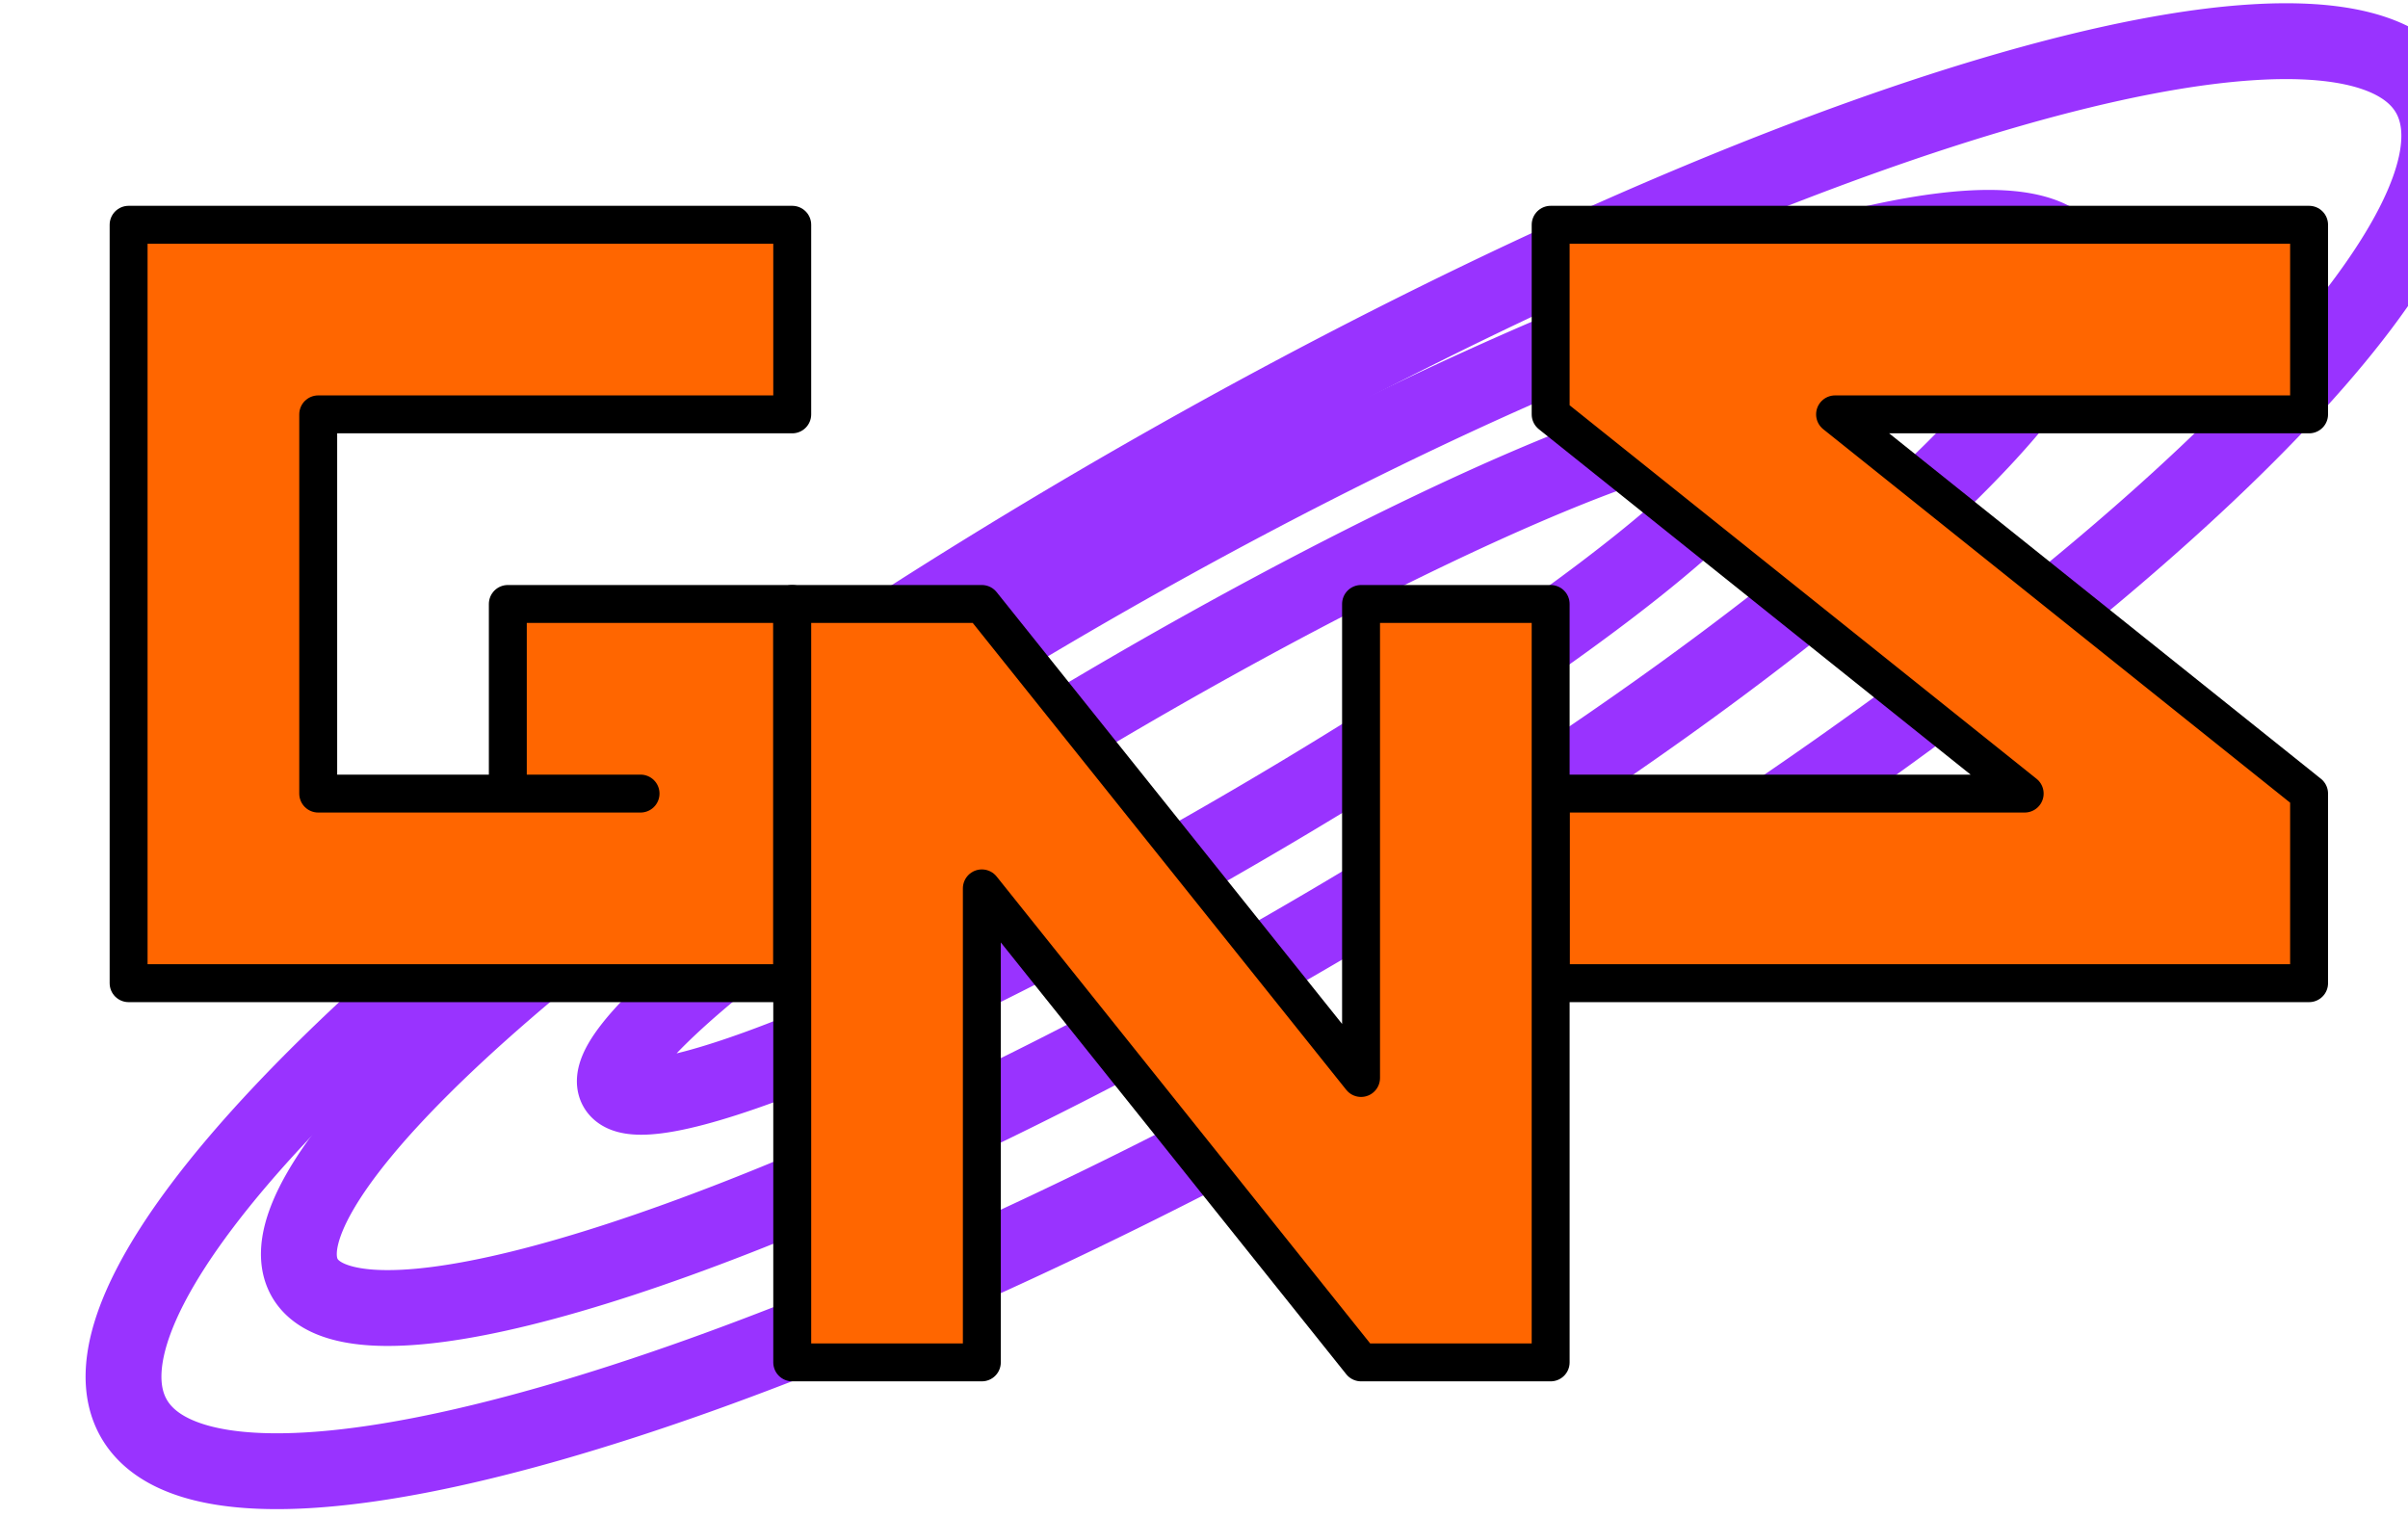
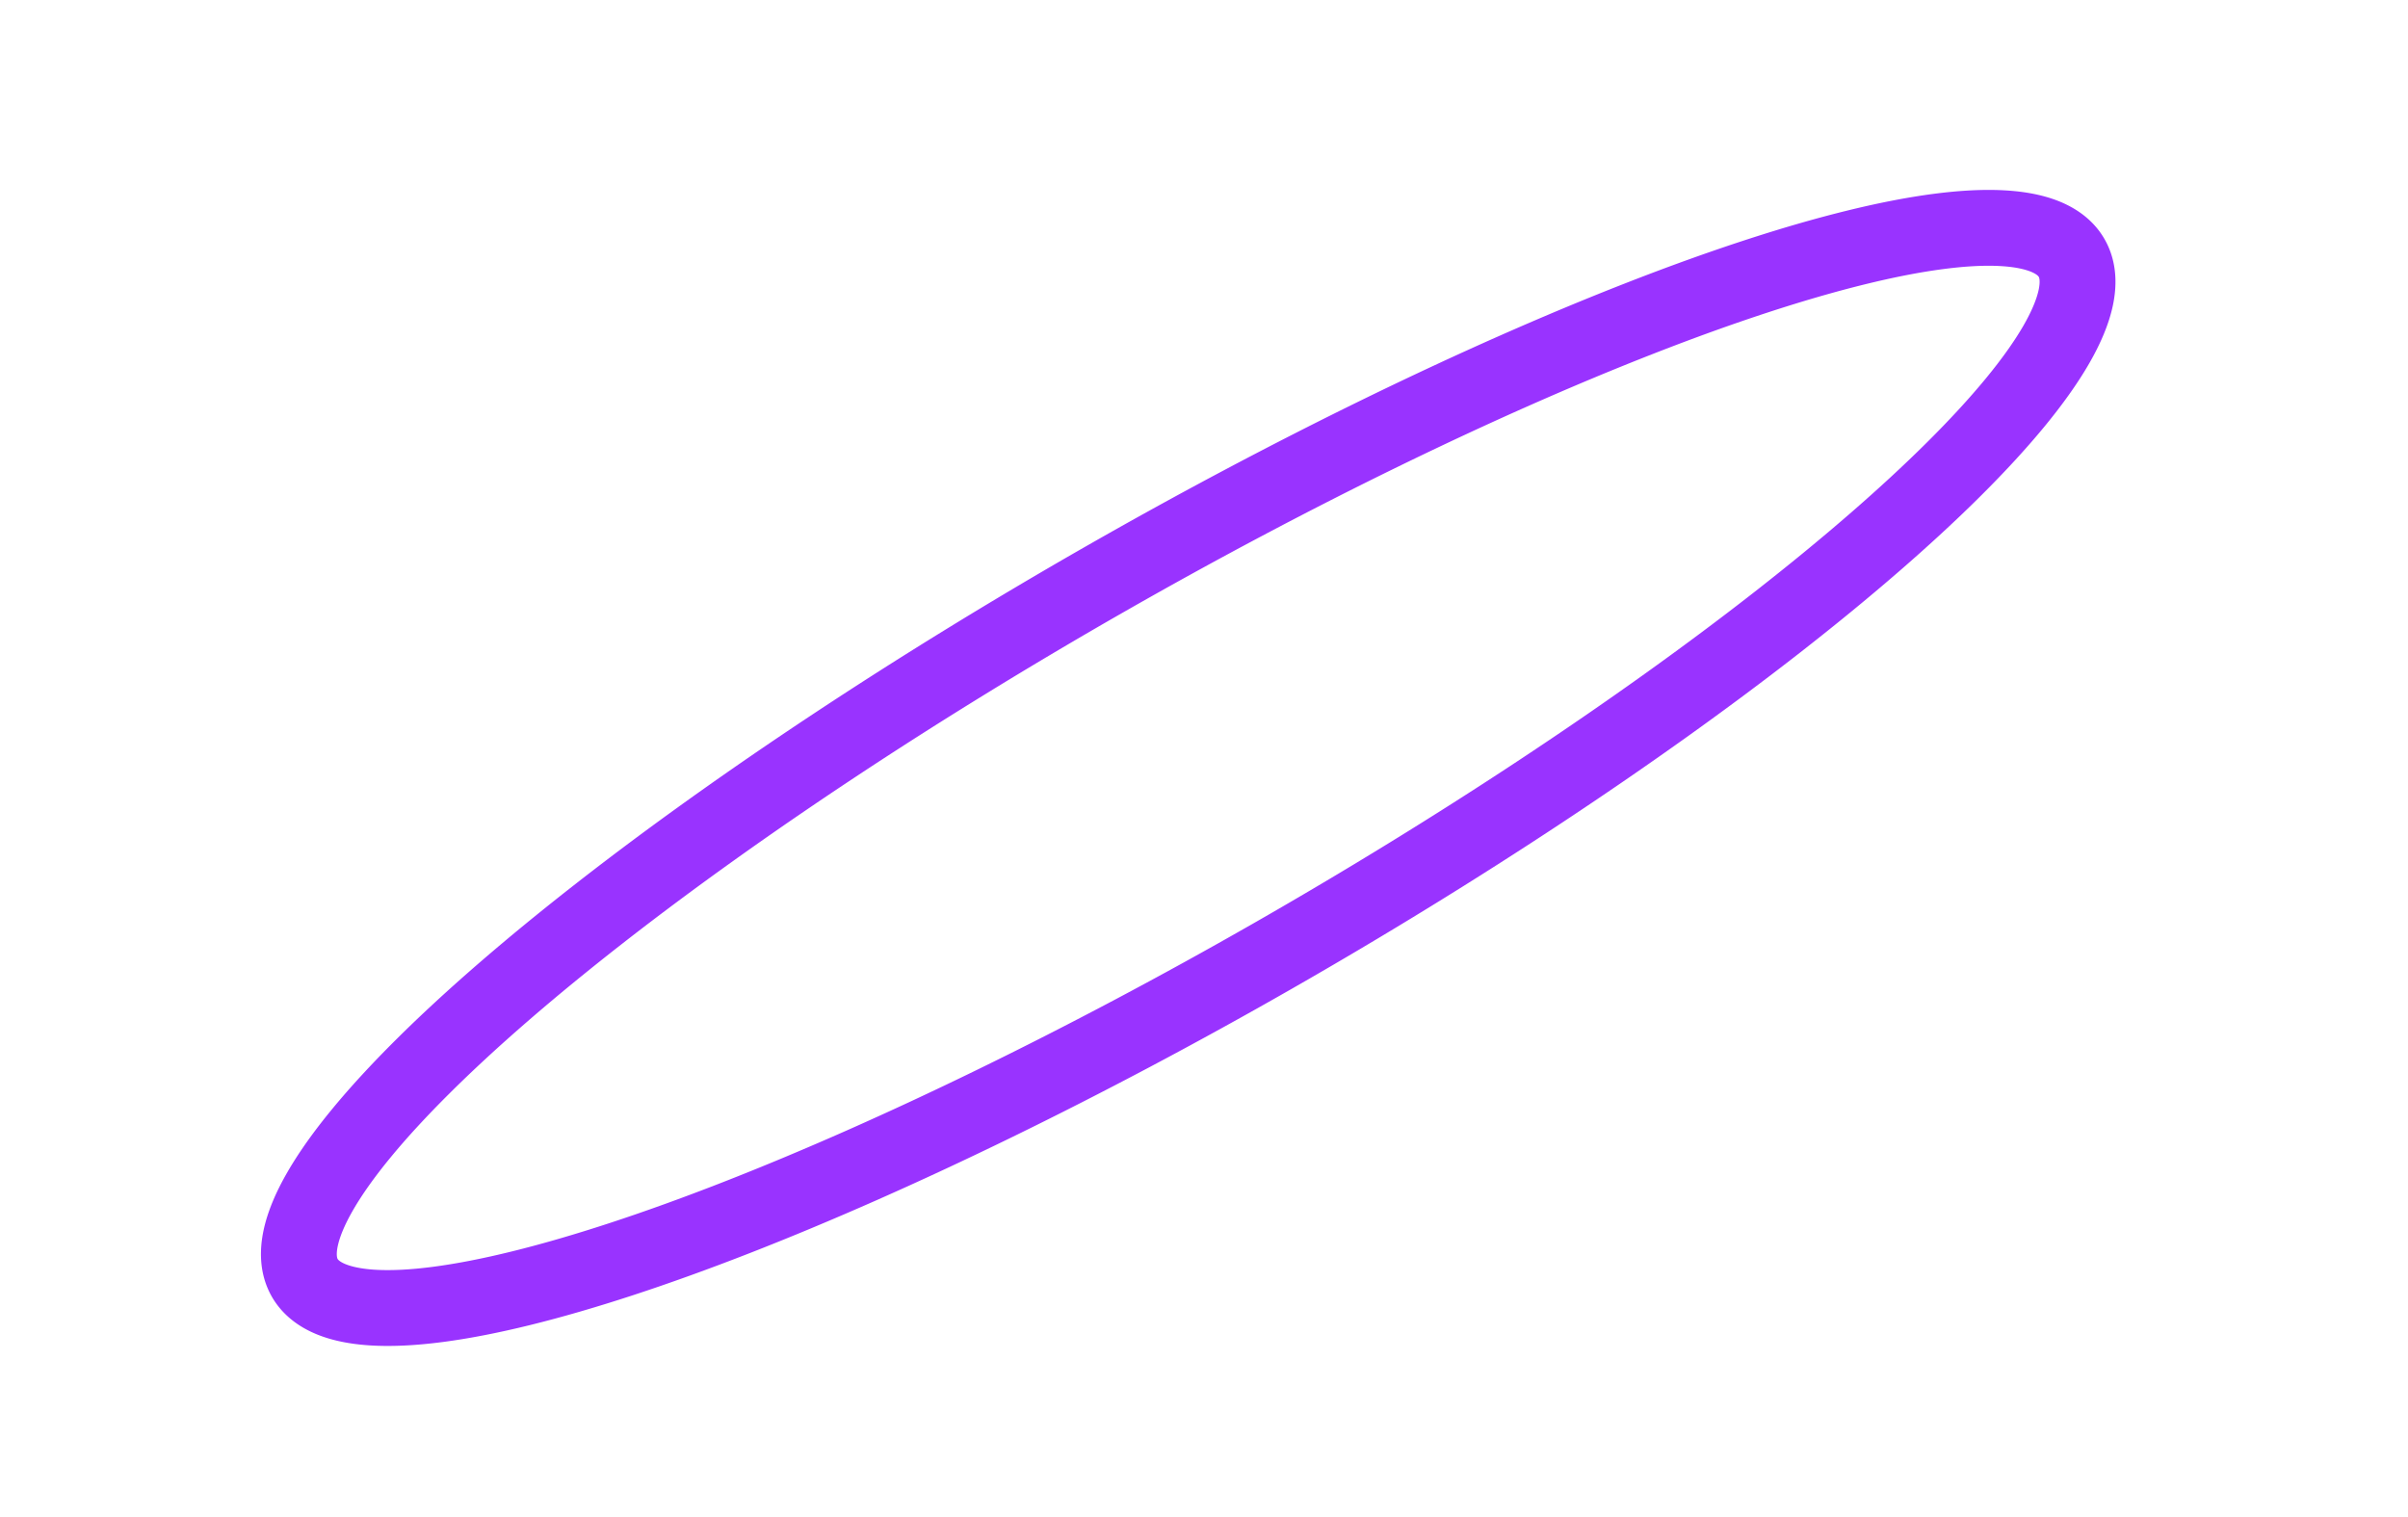
<svg xmlns="http://www.w3.org/2000/svg" xmlns:ns1="http://sodipodi.sourceforge.net/DTD/sodipodi-0.dtd" xmlns:ns2="http://www.inkscape.org/namespaces/inkscape" width="127" height="80" id="svg2" ns1:version="0.32" ns2:version="0.45.1" version="1.0" ns1:docbase="Z:\" ns1:docname="gns-logo-2.svg" ns2:output_extension="org.inkscape.output.svg.inkscape">
  <defs id="defs4" />
  <ns1:namedview id="base" pagecolor="#ffffff" bordercolor="#666666" borderopacity="1.0" gridtolerance="10000" guidetolerance="10" objecttolerance="10" ns2:pageopacity="0.0" ns2:pageshadow="2" ns2:zoom="2.8494217" ns2:cx="76.681018" ns2:cy="42.669276" ns2:document-units="px" ns2:current-layer="layer1" ns2:window-width="1024" ns2:window-height="696" ns2:window-x="-4" ns2:window-y="-4" />
  <g ns2:label="Layer 1" ns2:groupmode="layer" id="layer1">
    <g id="g5115" transform="matrix(0.5,0.866,-0.866,0.5,44.676,-21.243)">
-       <path ns1:open="true" ns1:end="10.703601" ns1:start="4.4205918" d="M 60.815,-18.103 A 4.638,34.566 0 1 1 60.814,-18.101" ns1:ry="34.565788" ns1:rx="4.6379647" ns1:cy="15.001957" ns1:cx="62.148727" id="path4140" style="opacity:1;color:#000000;fill:none;fill-opacity:1;fill-rule:evenodd;stroke:#9933ff;stroke-width:4;stroke-linecap:round;stroke-linejoin:miter;marker:none;marker-start:none;marker-mid:none;marker-end:none;stroke-miterlimit:4;stroke-dasharray:none;stroke-dashoffset:0;stroke-opacity:1;visibility:visible;display:inline;overflow:visible;enable-background:accumulate" ns1:type="arc" />
      <path transform="translate(0.309,0.309)" ns1:open="true" ns1:end="10.703601" ns1:start="4.4205918" d="M 59.036,-36.524 A 10.822,53.8 0 1 1 59.034,-36.521" ns1:ry="53.800392" ns1:rx="10.821918" ns1:cy="15.001957" ns1:cx="62.148727" id="path5111" style="opacity:1;color:#000000;fill:none;fill-opacity:1;fill-rule:evenodd;stroke:#9933ff;stroke-width:4;stroke-linecap:round;stroke-linejoin:miter;marker:none;marker-start:none;marker-mid:none;marker-end:none;stroke-miterlimit:4;stroke-dasharray:none;stroke-dashoffset:0;stroke-opacity:1;visibility:visible;display:inline;overflow:visible;enable-background:accumulate" ns1:type="arc" />
-       <path transform="translate(4.8966732e-6,-0.618)" ns1:open="true" ns1:end="10.703601" ns1:start="4.4205918" d="M 57.434,-51.923 A 16.387,69.879 0 1 1 57.432,-51.919" ns1:ry="69.87867" ns1:rx="16.387474" ns1:cy="15.001957" ns1:cx="62.148727" id="path5113" style="opacity:1;color:#000000;fill:none;fill-opacity:1;fill-rule:evenodd;stroke:#9933ff;stroke-width:4;stroke-linecap:round;stroke-linejoin:miter;marker:none;marker-start:none;marker-mid:none;marker-end:none;stroke-miterlimit:4;stroke-dasharray:none;stroke-dashoffset:0;stroke-opacity:1;visibility:visible;display:inline;overflow:visible;enable-background:accumulate" ns1:type="arc" />
    </g>
-     <path style="opacity:1;color:#000000;fill:#ff6600;fill-opacity:1;fill-rule:evenodd;stroke:#000000;stroke-width:2;stroke-linecap:round;stroke-linejoin:round;marker:none;marker-start:none;marker-mid:none;marker-end:none;stroke-miterlimit:4;stroke-dasharray:none;stroke-dashoffset:0;stroke-opacity:1;visibility:visible;display:inline;overflow:visible;enable-background:accumulate" d="M 121.783,51.855 L 81.783,51.855 L 81.783,41.855 L 106.783,41.855 L 81.783,21.855 L 81.783,11.855 L 121.783,11.855 L 121.783,21.855 L 96.783,21.855 L 121.783,41.855 L 121.783,51.855" id="path4136" />
-     <path style="opacity:1;color:#000000;fill:#ff6600;fill-opacity:1;fill-rule:evenodd;stroke:#000000;stroke-width:2;stroke-linecap:round;stroke-linejoin:round;marker:none;marker-start:none;marker-mid:none;marker-end:none;stroke-miterlimit:4;stroke-dasharray:none;stroke-dashoffset:0;stroke-opacity:1;visibility:visible;display:inline;overflow:visible;enable-background:accumulate" d="M 33.783,41.855 L 16.783,41.855 L 16.783,21.855 L 41.783,21.855 L 41.783,11.855 L 6.783,11.855 L 6.783,51.855 L 41.783,51.855 L 41.783,31.855 L 26.783,31.855 L 26.783,41.855" id="path2175" ns1:nodetypes="ccccccccccc" />
-     <path style="opacity:1;color:#000000;fill:#ff6600;fill-opacity:1;fill-rule:evenodd;stroke:#000000;stroke-width:2;stroke-linecap:round;stroke-linejoin:round;marker:none;marker-start:none;marker-mid:none;marker-end:none;stroke-miterlimit:4;stroke-dasharray:none;stroke-dashoffset:0;stroke-opacity:1;visibility:visible;display:inline;overflow:visible;enable-background:accumulate" d="M 41.783,31.855 L 41.783,71.855 L 51.783,71.855 L 51.783,46.855 L 71.783,71.855 L 81.783,71.855 L 81.783,31.855 L 71.783,31.855 L 71.783,56.855 L 51.783,31.855 L 41.783,31.855" id="path4138" />
  </g>
</svg>